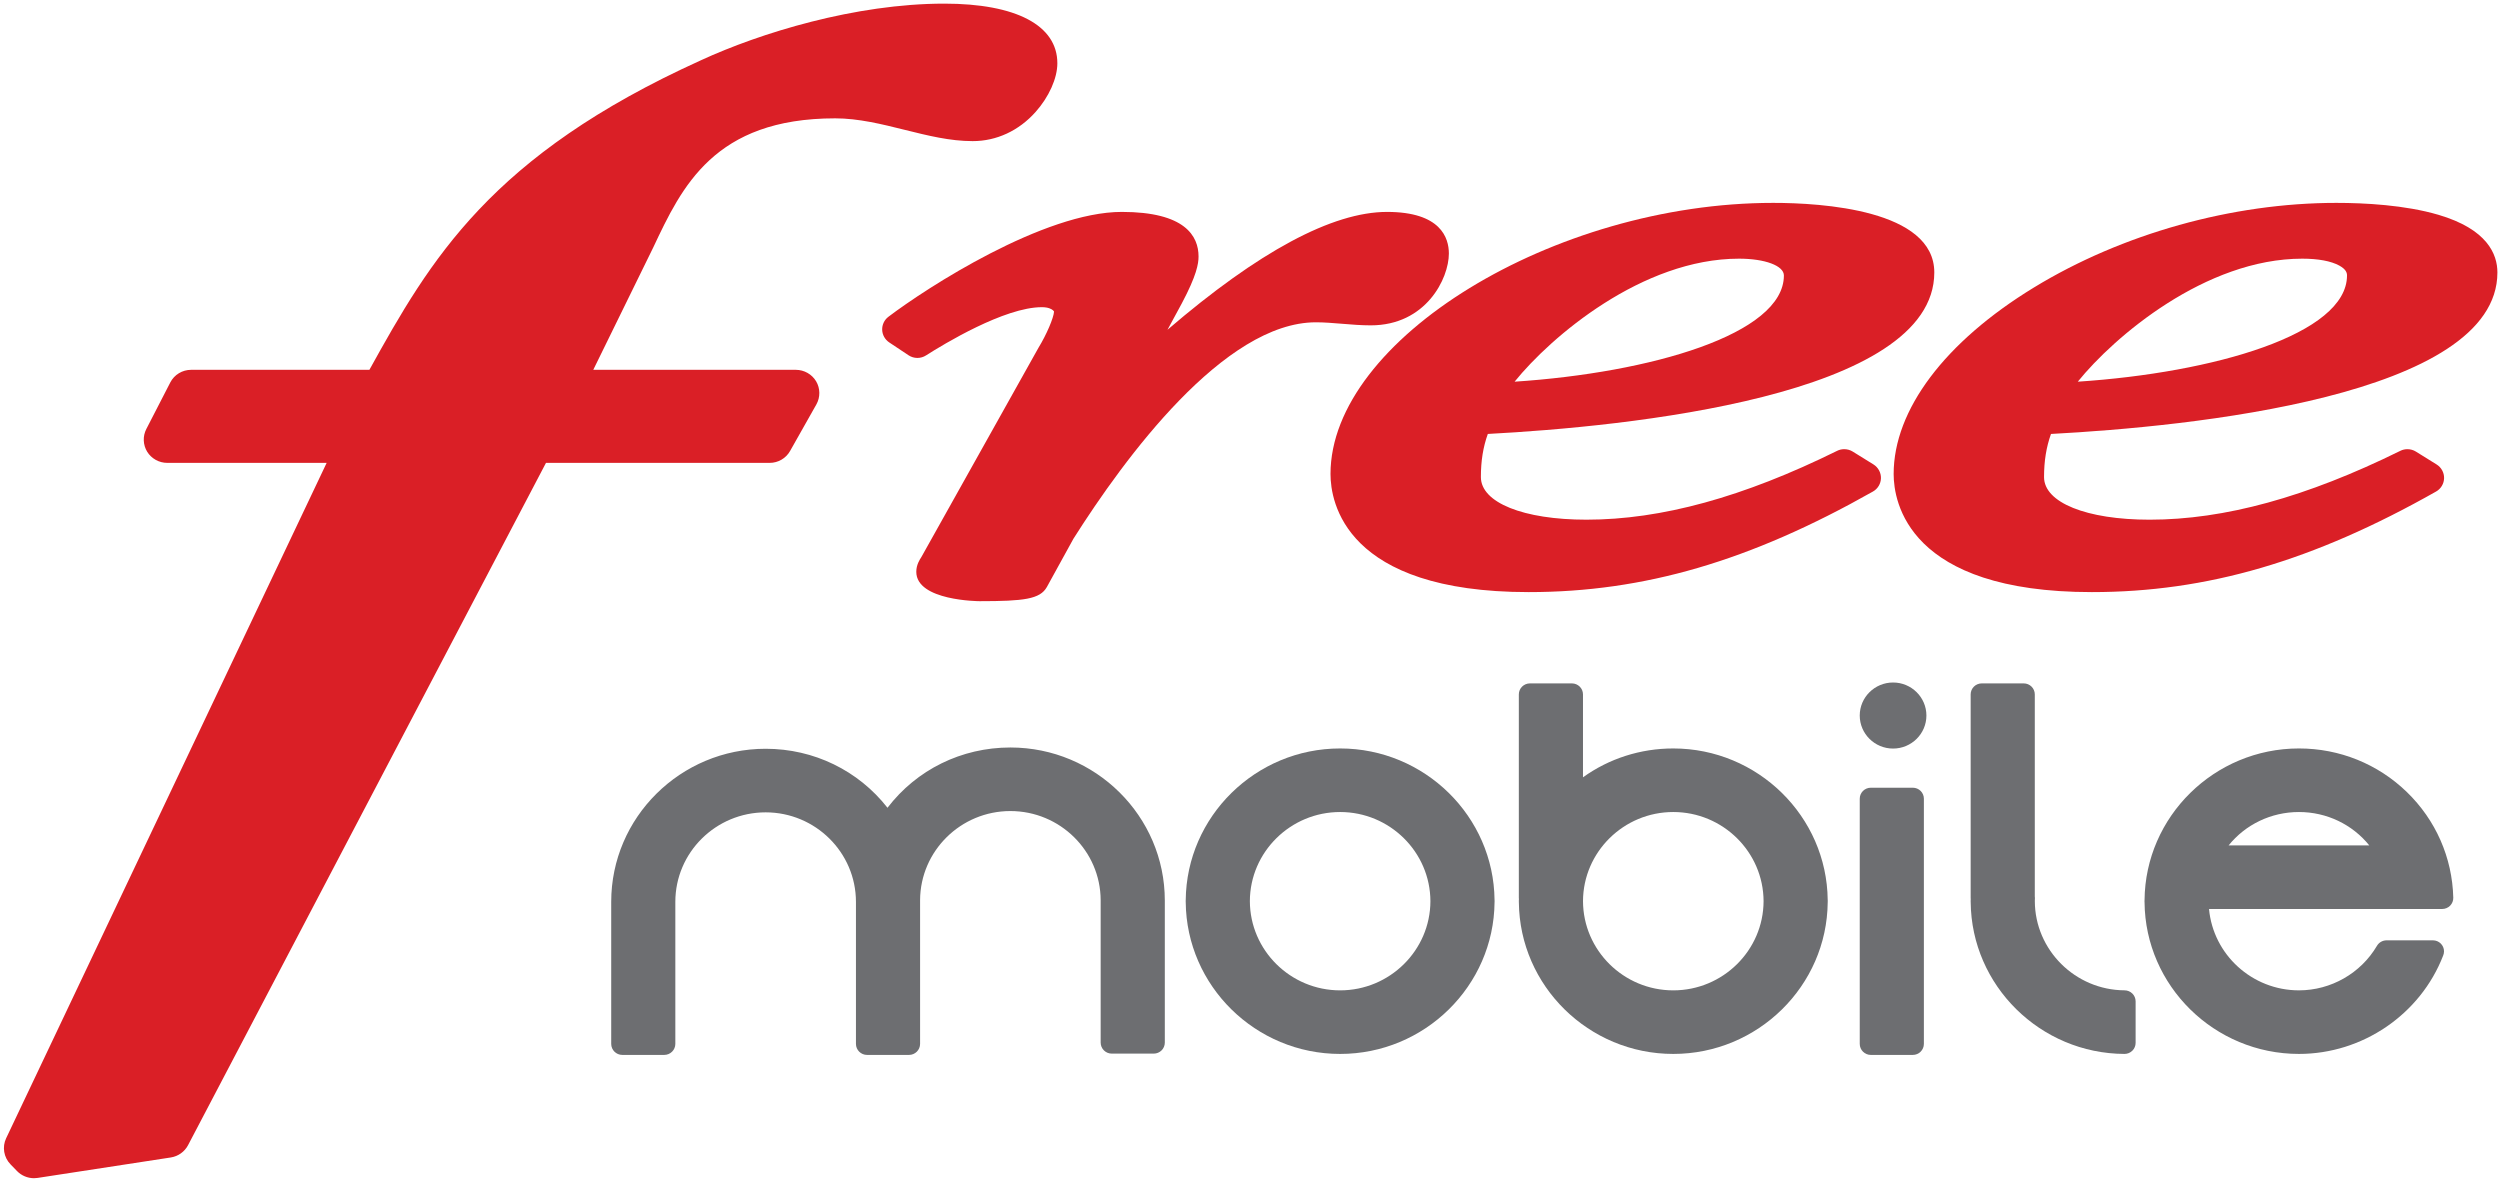
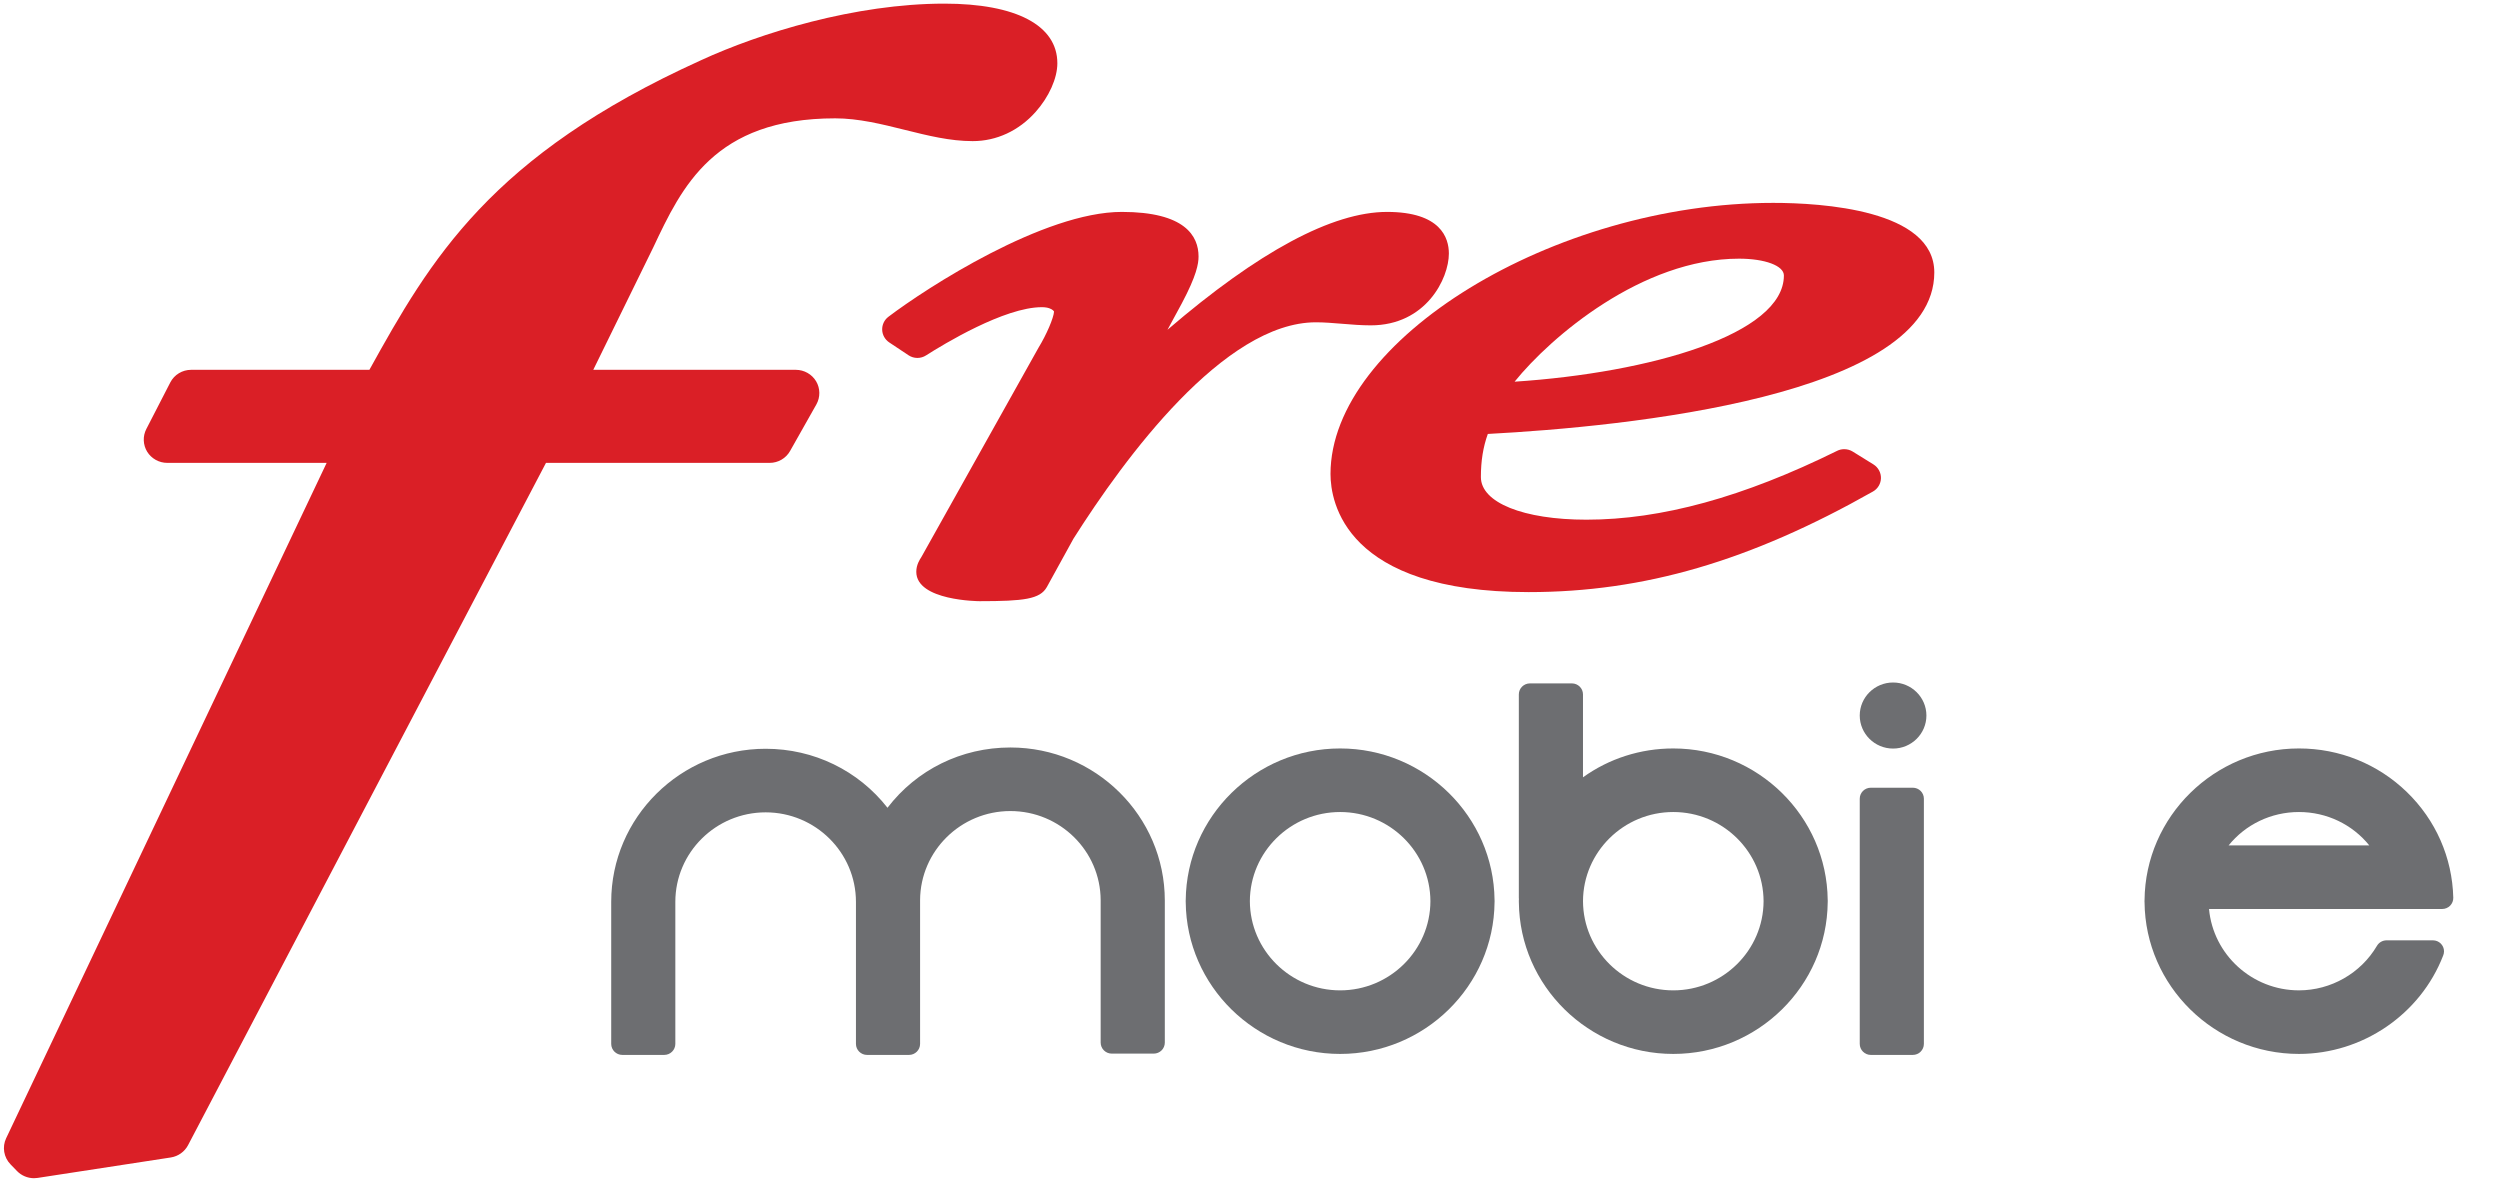
<svg xmlns="http://www.w3.org/2000/svg" version="1.1" id="Calque_1" x="0px" y="0px" width="392px" height="186px" viewBox="0 0 392 186" enable-background="new 0 0 392 186" xml:space="preserve">
  <g>
-     <path fill="#DA1F26" d="M391.593,42.722c0-2.881-1.604-6.789-9.245-9.04c-5.246-1.545-11.604-1.87-16.011-1.87   c-16.307,0-33.583,4.829-47.4,13.257c-13.989,8.533-22.013,19.197-22.013,29.259c0,4.344,2.241,18.514,31.077,18.514   c18.05,0,34.695-4.863,53.975-15.768c0.757-0.426,1.24-1.229,1.257-2.097c0.019-0.862-0.428-1.688-1.169-2.146l-3.251-2.022   c-0.397-0.25-0.858-0.377-1.33-0.377c-0.381,0-0.77,0.087-1.109,0.259c-14.723,7.265-27.584,10.797-39.312,10.797   c-9.9,0-16.555-2.685-16.555-6.679c0-2.519,0.349-4.687,1.089-6.765C343.177,66.898,391.593,62.152,391.593,42.722z    M360.992,40.559c2.511,0,4.515,0.375,5.815,1.086c1.063,0.589,1.204,1.137,1.204,1.547c0,9.214-20.896,15.251-42.215,16.656   C331.489,52.796,345.827,40.559,360.992,40.559z" />
    <path fill="#DA1F26" d="M127.969,59.789c-0.659-1.107-1.875-1.8-3.178-1.8H93.024l9.407-19.192   c4.477-9.5,9.542-20.241,28.526-20.241c3.665,0,7.342,0.917,10.902,1.803c3.668,0.914,7.115,1.769,10.658,1.769   c3.736,0,7.236-1.623,9.866-4.576c2.103-2.362,3.41-5.287,3.41-7.633c0-5.94-6.46-9.349-17.726-9.349   c-13.945,0-28.864,4.593-38.179,8.89C76.877,24.414,67.486,40.725,57.921,57.988H29.976c-1.388,0-2.645,0.76-3.276,1.984   l-3.757,7.3c-0.58,1.119-0.525,2.486,0.135,3.561c0.665,1.077,1.868,1.746,3.14,1.746h25.002L0.961,178.482   c-0.642,1.354-0.373,2.99,0.679,4.077l1.03,1.064c0.69,0.712,1.657,1.119,2.656,1.119c0.186,0,0.375-0.016,0.564-0.043   l20.893-3.208c1.153-0.18,2.161-0.897,2.698-1.917L85.609,72.58h35.072c1.332,0,2.565-0.717,3.209-1.875l4.116-7.289   C128.641,62.29,128.626,60.901,127.969,59.789z" />
    <path fill="#DA1F26" d="M293.764,72.826l-3.26-2.021c-0.396-0.244-0.857-0.375-1.328-0.375c-0.384,0-0.77,0.087-1.11,0.259   c-14.716,7.265-27.573,10.797-39.313,10.797c-9.899,0-16.551-2.685-16.551-6.679c0-2.533,0.346-4.701,1.087-6.765   c21.58-1.145,70.008-5.891,70.008-25.321c0-9.848-17.674-10.91-25.271-10.91c-34.381,0-69.404,21.454-69.404,42.516   c0,4.344,2.238,18.514,31.073,18.514c18.053,0,34.704-4.863,53.979-15.768c0.762-0.426,1.245-1.233,1.258-2.1   C294.95,74.112,294.503,73.289,293.764,72.826z M272.68,40.559c4.075,0,7.034,1.109,7.034,2.634   c0,9.214-20.902,15.251-42.225,16.656C243.179,52.796,257.513,40.559,272.68,40.559z" />
    <path fill="#DA1F26" d="M214.933,51.015c8.656,0,12.25-7.335,12.25-11.262c0-2.438-1.258-6.525-9.69-6.525   c-8.573,0-20.143,6.213-34.432,18.483l2.241-4.133c2.331-4.386,2.63-6.233,2.63-7.356c0-3.191-2.086-6.994-12.031-6.994   c-12.215,0-30.559,11.866-36.595,16.441c-0.643,0.486-1.006,1.25-0.98,2.045c0.022,0.79,0.436,1.529,1.1,1.975l3.027,2.016   c0.415,0.275,0.895,0.421,1.394,0.421c0.481,0,0.948-0.136,1.351-0.395c2.783-1.774,12.315-7.564,18.159-7.564   c1.021,0,1.52,0.294,1.73,0.469c0.113,0.096,0.165,0.177,0.186,0.217c-0.053,0.985-1.186,3.632-2.427,5.654   c-0.046,0.08-18.2,32.521-18.38,32.847c-0.255,0.386-0.792,1.211-0.792,2.306c0,4.556,9.826,4.606,9.928,4.606   c6.973,0,9.473-0.32,10.541-2.214l0,0c0,0,0.171-0.308,4.174-7.584c8.004-12.639,23.627-33.93,38.021-33.93   c1.299,0,2.655,0.114,4.091,0.23C211.914,50.891,213.439,51.015,214.933,51.015z" />
    <g>
      <path fill="#6D6E71" d="M158.426,117.206c-7.675,0-14.704,3.489-19.267,9.453c-4.571-5.837-11.541-9.252-19.106-9.252    c-13.353,0-24.216,10.769-24.216,24.001v22.275c0,0.953,0.781,1.728,1.74,1.728h6.573c0.963,0,1.742-0.774,1.742-1.728v-22.275    c0-7.736,6.351-14.032,14.162-14.032c7.796,0,14.145,6.287,14.158,14.014v22.09v0.204c0,0.953,0.779,1.728,1.745,1.728h6.573    c0.958,0,1.739-0.774,1.739-1.728v-0.204v-22.071v-0.204c0-0.02,0-0.04,0-0.056c0.033-7.713,6.371-13.976,14.158-13.976    c7.789,0,14.128,6.263,14.157,13.974c0,0.018,0,0.038,0,0.058v22.275c0,0.953,0.781,1.727,1.742,1.727h6.575    c0.965,0,1.742-0.773,1.742-1.727v-22.275C182.642,127.974,171.778,117.206,158.426,117.206z" />
      <path fill="#6D6E71" d="M234.345,141.119c-0.132-13.113-10.965-23.761-24.212-23.761c-13.254,0-24.091,10.66-24.211,23.785    c-0.004,0.037-0.004,0.074-0.004,0.11c0,0.014,0,0.029,0,0.053c0,0.017,0,0.034,0,0.052c0,0.037,0,0.077,0.004,0.112    c0.12,13.124,10.957,23.785,24.211,23.785c13.255,0,24.096-10.661,24.213-23.785c0.005-0.035,0.005-0.075,0.005-0.112    c0-0.006,0-0.016,0-0.024c0-0.027,0-0.052,0-0.08C234.351,141.209,234.351,141.164,234.345,141.119z M210.133,155.289    c-7.78,0-14.13-6.275-14.154-13.988c0.023-7.702,6.374-13.976,14.154-13.976s14.133,6.273,14.156,13.987    C224.266,149.014,217.913,155.289,210.133,155.289z" />
      <path fill="#6D6E71" d="M286.584,141.119c-0.131-13.113-10.967-23.761-24.215-23.761c-5.152,0-10.063,1.586-14.156,4.524v-13.001    c0-0.952-0.781-1.725-1.742-1.725h-6.574c-0.964,0-1.744,0.772-1.744,1.725v31.921c0,0.06,0.005,0.12,0.014,0.179    c-0.003,0.049-0.005,0.1-0.009,0.147c0,0.042-0.005,0.086-0.005,0.125c0,0.014,0,0.029,0.005,0.053    c-0.005,0.016-0.005,0.034-0.005,0.052c0,0.037,0.005,0.077,0.005,0.112c0.118,13.124,10.957,23.785,24.212,23.785    c13.258,0,24.097-10.661,24.215-23.785c0.003-0.035,0.003-0.075,0.003-0.112c0-0.006,0-0.016,0-0.024    c0.004-0.027,0.004-0.052,0.004-0.08C286.591,141.209,286.587,141.164,286.584,141.119z M262.369,155.289    c-7.781,0-14.129-6.275-14.154-13.988c0.025-7.702,6.373-13.976,14.154-13.976c7.784,0,14.133,6.273,14.16,13.987    C276.502,149.014,270.153,155.289,262.369,155.289z" />
-       <path fill="#6D6E71" d="M333.132,155.283c-7.734-0.04-14.047-6.315-14.071-13.982c0-0.099,0.003-0.207,0.007-0.314l0.004-0.047    c0-0.046,0.003-0.09,0.003-0.137c0-0.081-0.007-0.16-0.019-0.237v-31.684c0-0.952-0.778-1.725-1.739-1.725h-6.575    c-0.962,0-1.742,0.772-1.742,1.725v31.921c0,0.06,0.004,0.12,0.012,0.179c-0.005,0.049-0.005,0.1-0.008,0.147    c-0.001,0.042-0.004,0.086-0.004,0.125c0,0.014,0,0.029,0,0.053c0,0.016,0,0.034,0,0.052c0,0.039,0.003,0.077,0.004,0.112    c0.118,13.072,10.913,23.731,24.113,23.785c0,0,0.003,0,0.007,0c0.463,0,0.903-0.184,1.23-0.507    c0.326-0.322,0.511-0.763,0.511-1.222v-0.074v-2.311v-4.131C334.864,156.062,334.093,155.29,333.132,155.283z" />
      <path fill="#6D6E71" d="M299.925,123.513h-6.576c-0.962,0-1.741,0.772-1.741,1.725v38.446c0,0.953,0.779,1.728,1.741,1.728h6.576    c0.962,0,1.74-0.774,1.74-1.728v-38.446C301.665,124.285,300.887,123.513,299.925,123.513z" />
      <path fill="#6D6E71" d="M296.834,107.016c-2.881,0-5.227,2.324-5.227,5.178c0,2.856,2.346,5.181,5.227,5.181    s5.227-2.324,5.227-5.181C302.061,109.34,299.715,107.016,296.834,107.016z" />
      <path fill="#6D6E71" d="M379.443,142.529h3.488c0.472,0,0.92-0.185,1.248-0.519c0.33-0.334,0.505-0.785,0.495-1.248    c-0.155-6.286-2.742-12.172-7.28-16.57c-4.544-4.406-10.558-6.834-16.919-6.834c-13.257,0-24.097,10.66-24.21,23.785    c-0.007,0.037-0.007,0.074-0.007,0.11c0,0.014,0,0.029,0,0.053c0,0.016,0,0.034,0,0.052c0,0.039,0,0.077,0.007,0.112    c0.113,13.124,10.953,23.785,24.21,23.785c9.959,0,19.031-6.187,22.605-15.403c0.089-0.209,0.142-0.439,0.142-0.684    c0-0.954-0.78-1.725-1.742-1.725h-0.002h-7.258c-0.62,0-1.198,0.323-1.511,0.857c-2.529,4.308-7.219,6.987-12.234,6.987    c-7.364,0-13.449-5.619-14.101-12.76h29.985H379.443z M360.476,127.325c4.364,0,8.38,1.952,11.031,5.238h-22.064    C352.095,129.277,356.109,127.325,360.476,127.325z" />
    </g>
  </g>
</svg>